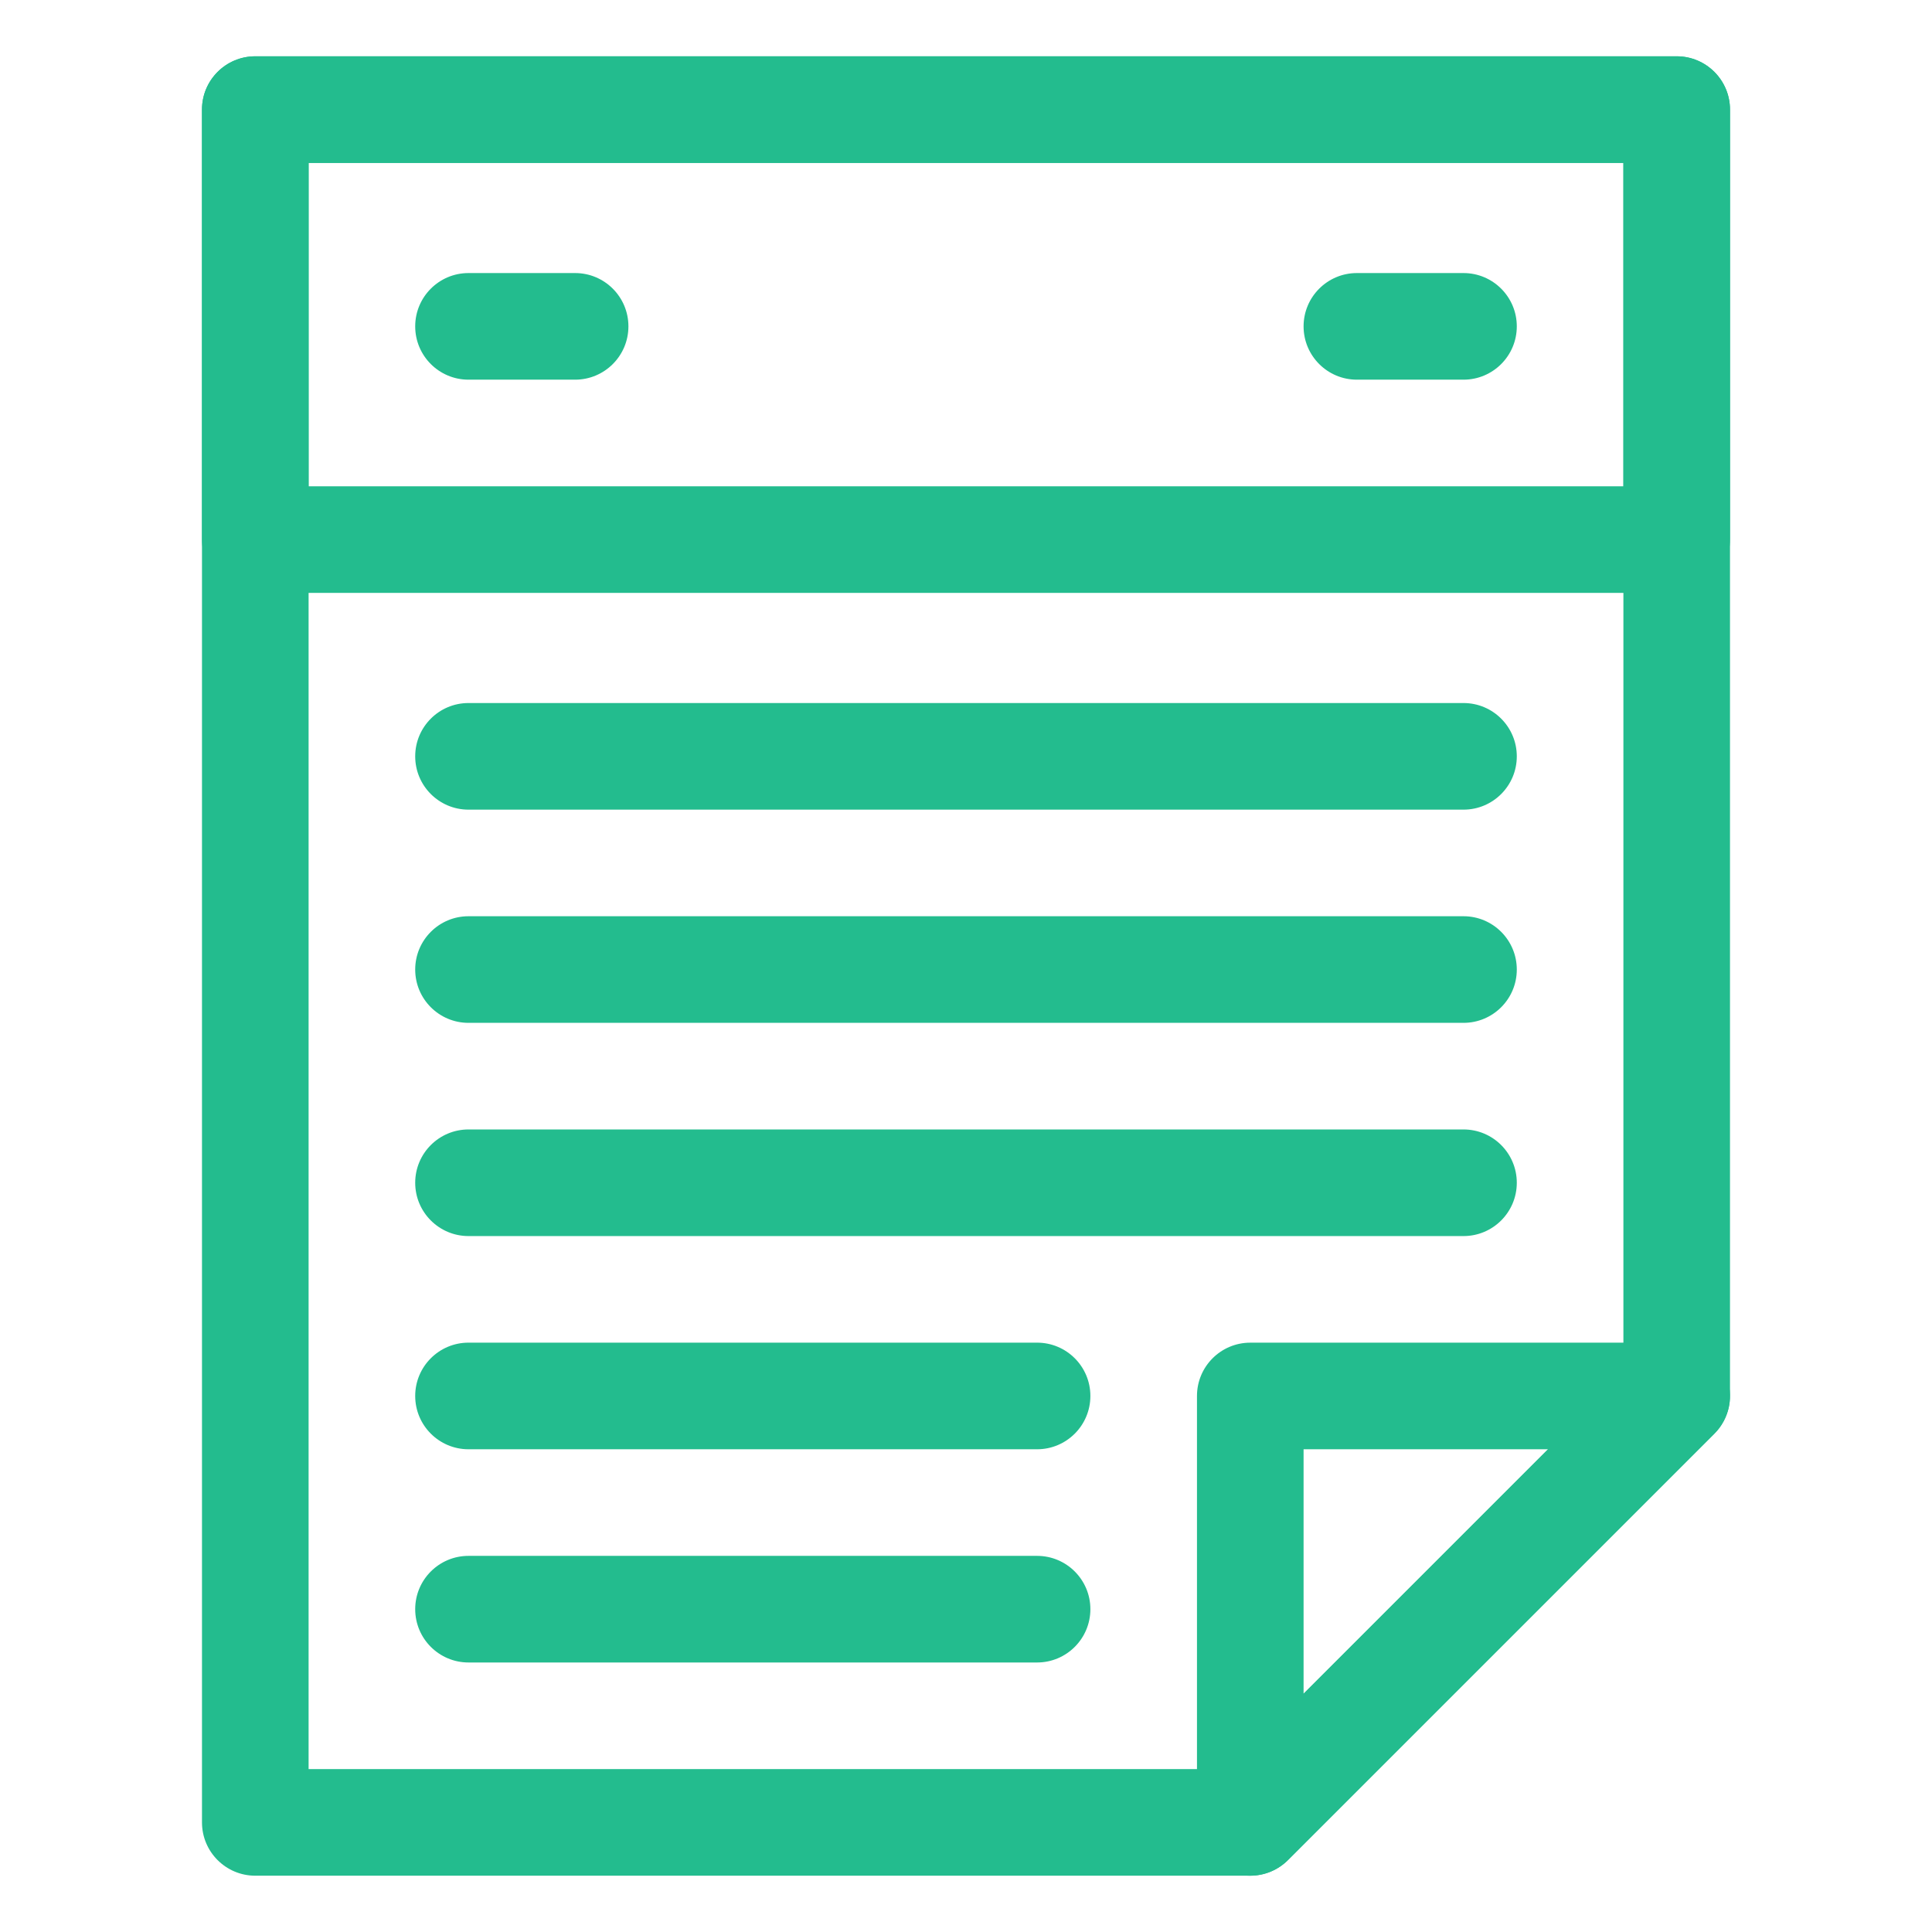
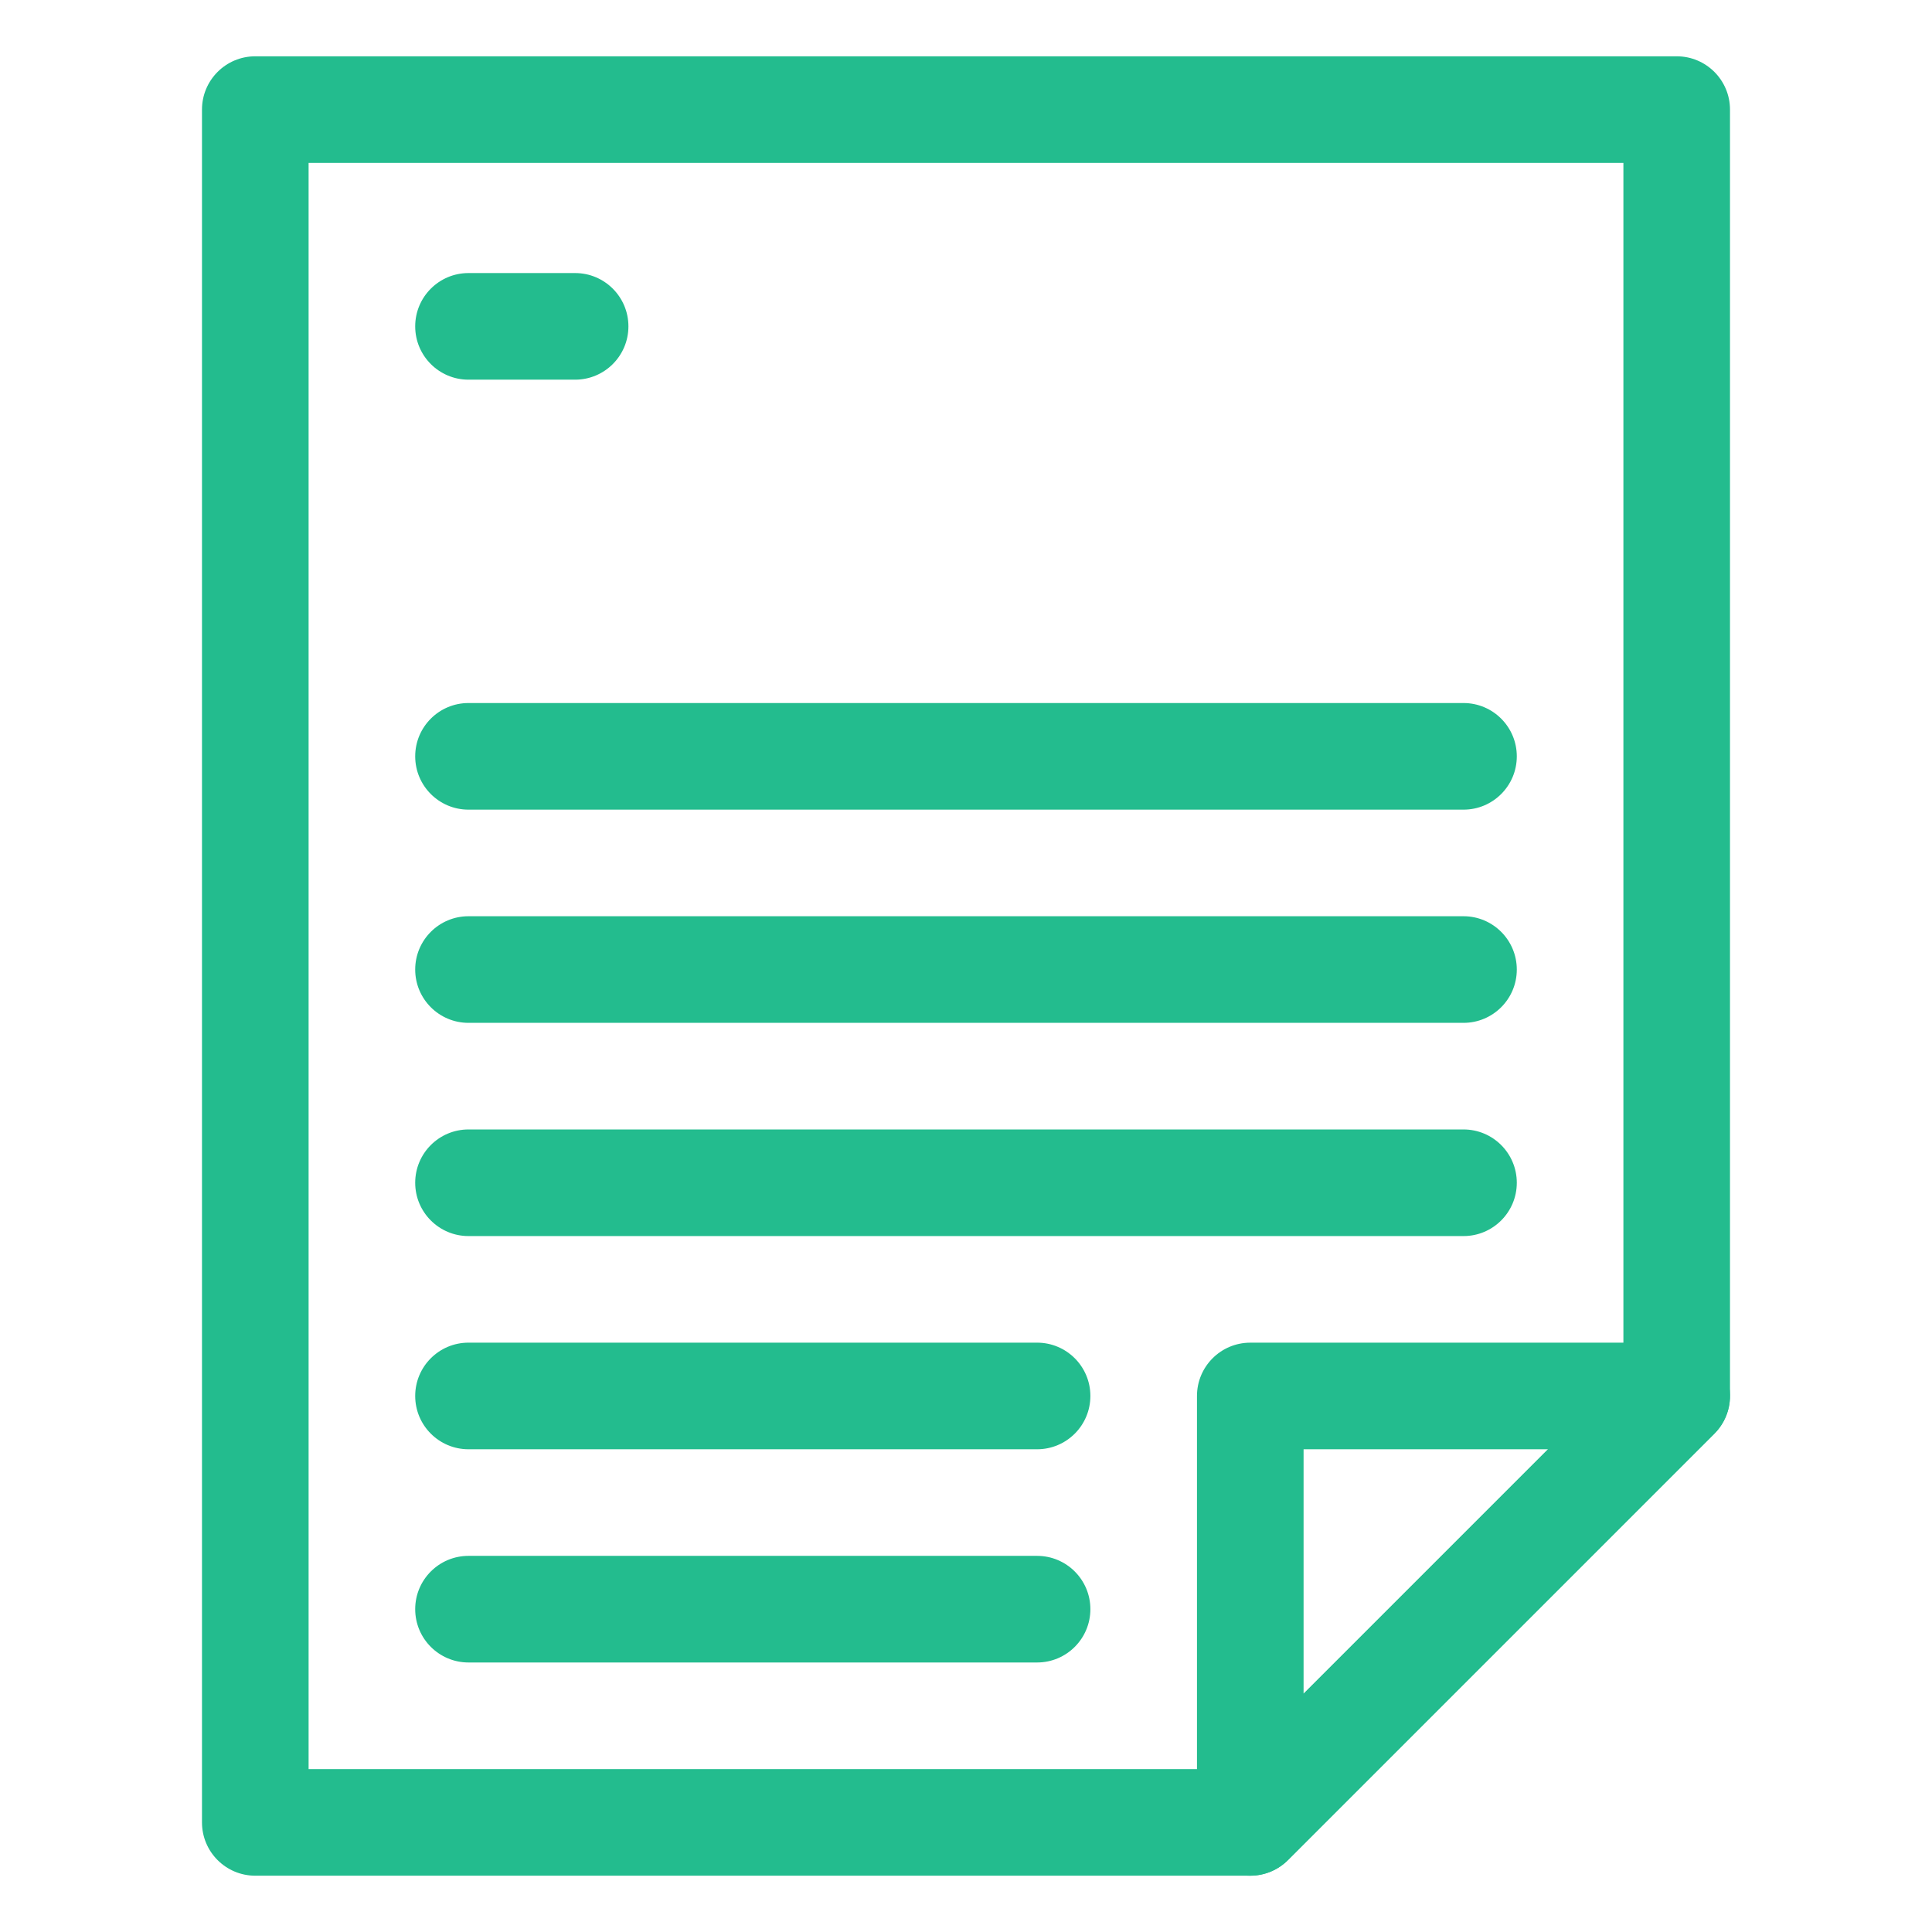
<svg xmlns="http://www.w3.org/2000/svg" id="Layer_1" viewBox="0 0 1080 1080">
  <defs>
    <style>      .st0 {        fill: #23bc8e;      }    </style>
  </defs>
  <path class="st0" d="M698.91,1048.53H142.71c-16.46,0-29.8-13.34-29.8-29.8V61.27c0-16.46,13.34-29.8,29.8-29.8h794.57c16.46,0,29.8,13.34,29.8,29.8v719.09c0,7.9-3.14,15.48-8.73,21.07l-238.37,238.37c-5.59,5.59-13.17,8.73-21.07,8.73ZM172.51,988.93h514.06l220.92-220.92V91.07H172.51v897.87Z" />
  <path class="st0" d="M698.91,1048.53c-3.84,0-7.71-.74-11.4-2.27-11.13-4.61-18.39-15.48-18.39-27.53v-238.37c0-16.46,13.34-29.8,29.8-29.8h238.37c12.05,0,22.92,7.26,27.53,18.39,4.61,11.13,2.06,23.95-6.46,32.47l-238.37,238.37c-5.7,5.7-13.32,8.73-21.07,8.73ZM728.71,810.15v136.64l136.64-136.64h-136.64Z" />
-   <path class="st0" d="M937.29,331.42H142.71c-16.46,0-29.8-13.34-29.8-29.8V61.27c0-16.46,13.34-29.8,29.8-29.8h794.57c16.46,0,29.8,13.34,29.8,29.8v240.36c0,16.46-13.34,29.8-29.8,29.8ZM172.51,271.83h734.98V91.07H172.51v180.77Z" />
  <path class="st0" d="M321.49,212.24h-59.59c-16.46,0-29.8-13.34-29.8-29.8s13.34-29.8,29.8-29.8h59.59c16.46,0,29.8,13.34,29.8,29.8s-13.34,29.8-29.8,29.8Z" />
-   <path class="st0" d="M818.1,212.24h-59.59c-16.46,0-29.8-13.34-29.8-29.8s13.34-29.8,29.8-29.8h59.59c16.46,0,29.8,13.34,29.8,29.8s-13.34,29.8-29.8,29.8Z" />
  <path class="st0" d="M818.1,452.6H261.9c-16.46,0-29.8-13.34-29.8-29.8s13.34-29.8,29.8-29.8h556.2c16.46,0,29.8,13.34,29.8,29.8s-13.34,29.8-29.8,29.8Z" />
  <path class="st0" d="M818.1,571.78H261.9c-16.46,0-29.8-13.34-29.8-29.8s13.34-29.8,29.8-29.8h556.2c16.46,0,29.8,13.34,29.8,29.8s-13.34,29.8-29.8,29.8Z" />
  <path class="st0" d="M818.1,690.97H261.9c-16.46,0-29.8-13.34-29.8-29.8s13.34-29.8,29.8-29.8h556.2c16.46,0,29.8,13.34,29.8,29.8s-13.34,29.8-29.8,29.8Z" />
  <path class="st0" d="M579.73,810.15h-317.83c-16.46,0-29.8-13.34-29.8-29.8s13.34-29.8,29.8-29.8h317.83c16.46,0,29.8,13.34,29.8,29.8s-13.34,29.8-29.8,29.8Z" />
  <path class="st0" d="M579.73,929.34h-317.83c-16.46,0-29.8-13.34-29.8-29.8s13.34-29.8,29.8-29.8h317.83c16.46,0,29.8,13.34,29.8,29.8s-13.34,29.8-29.8,29.8Z" />
</svg>